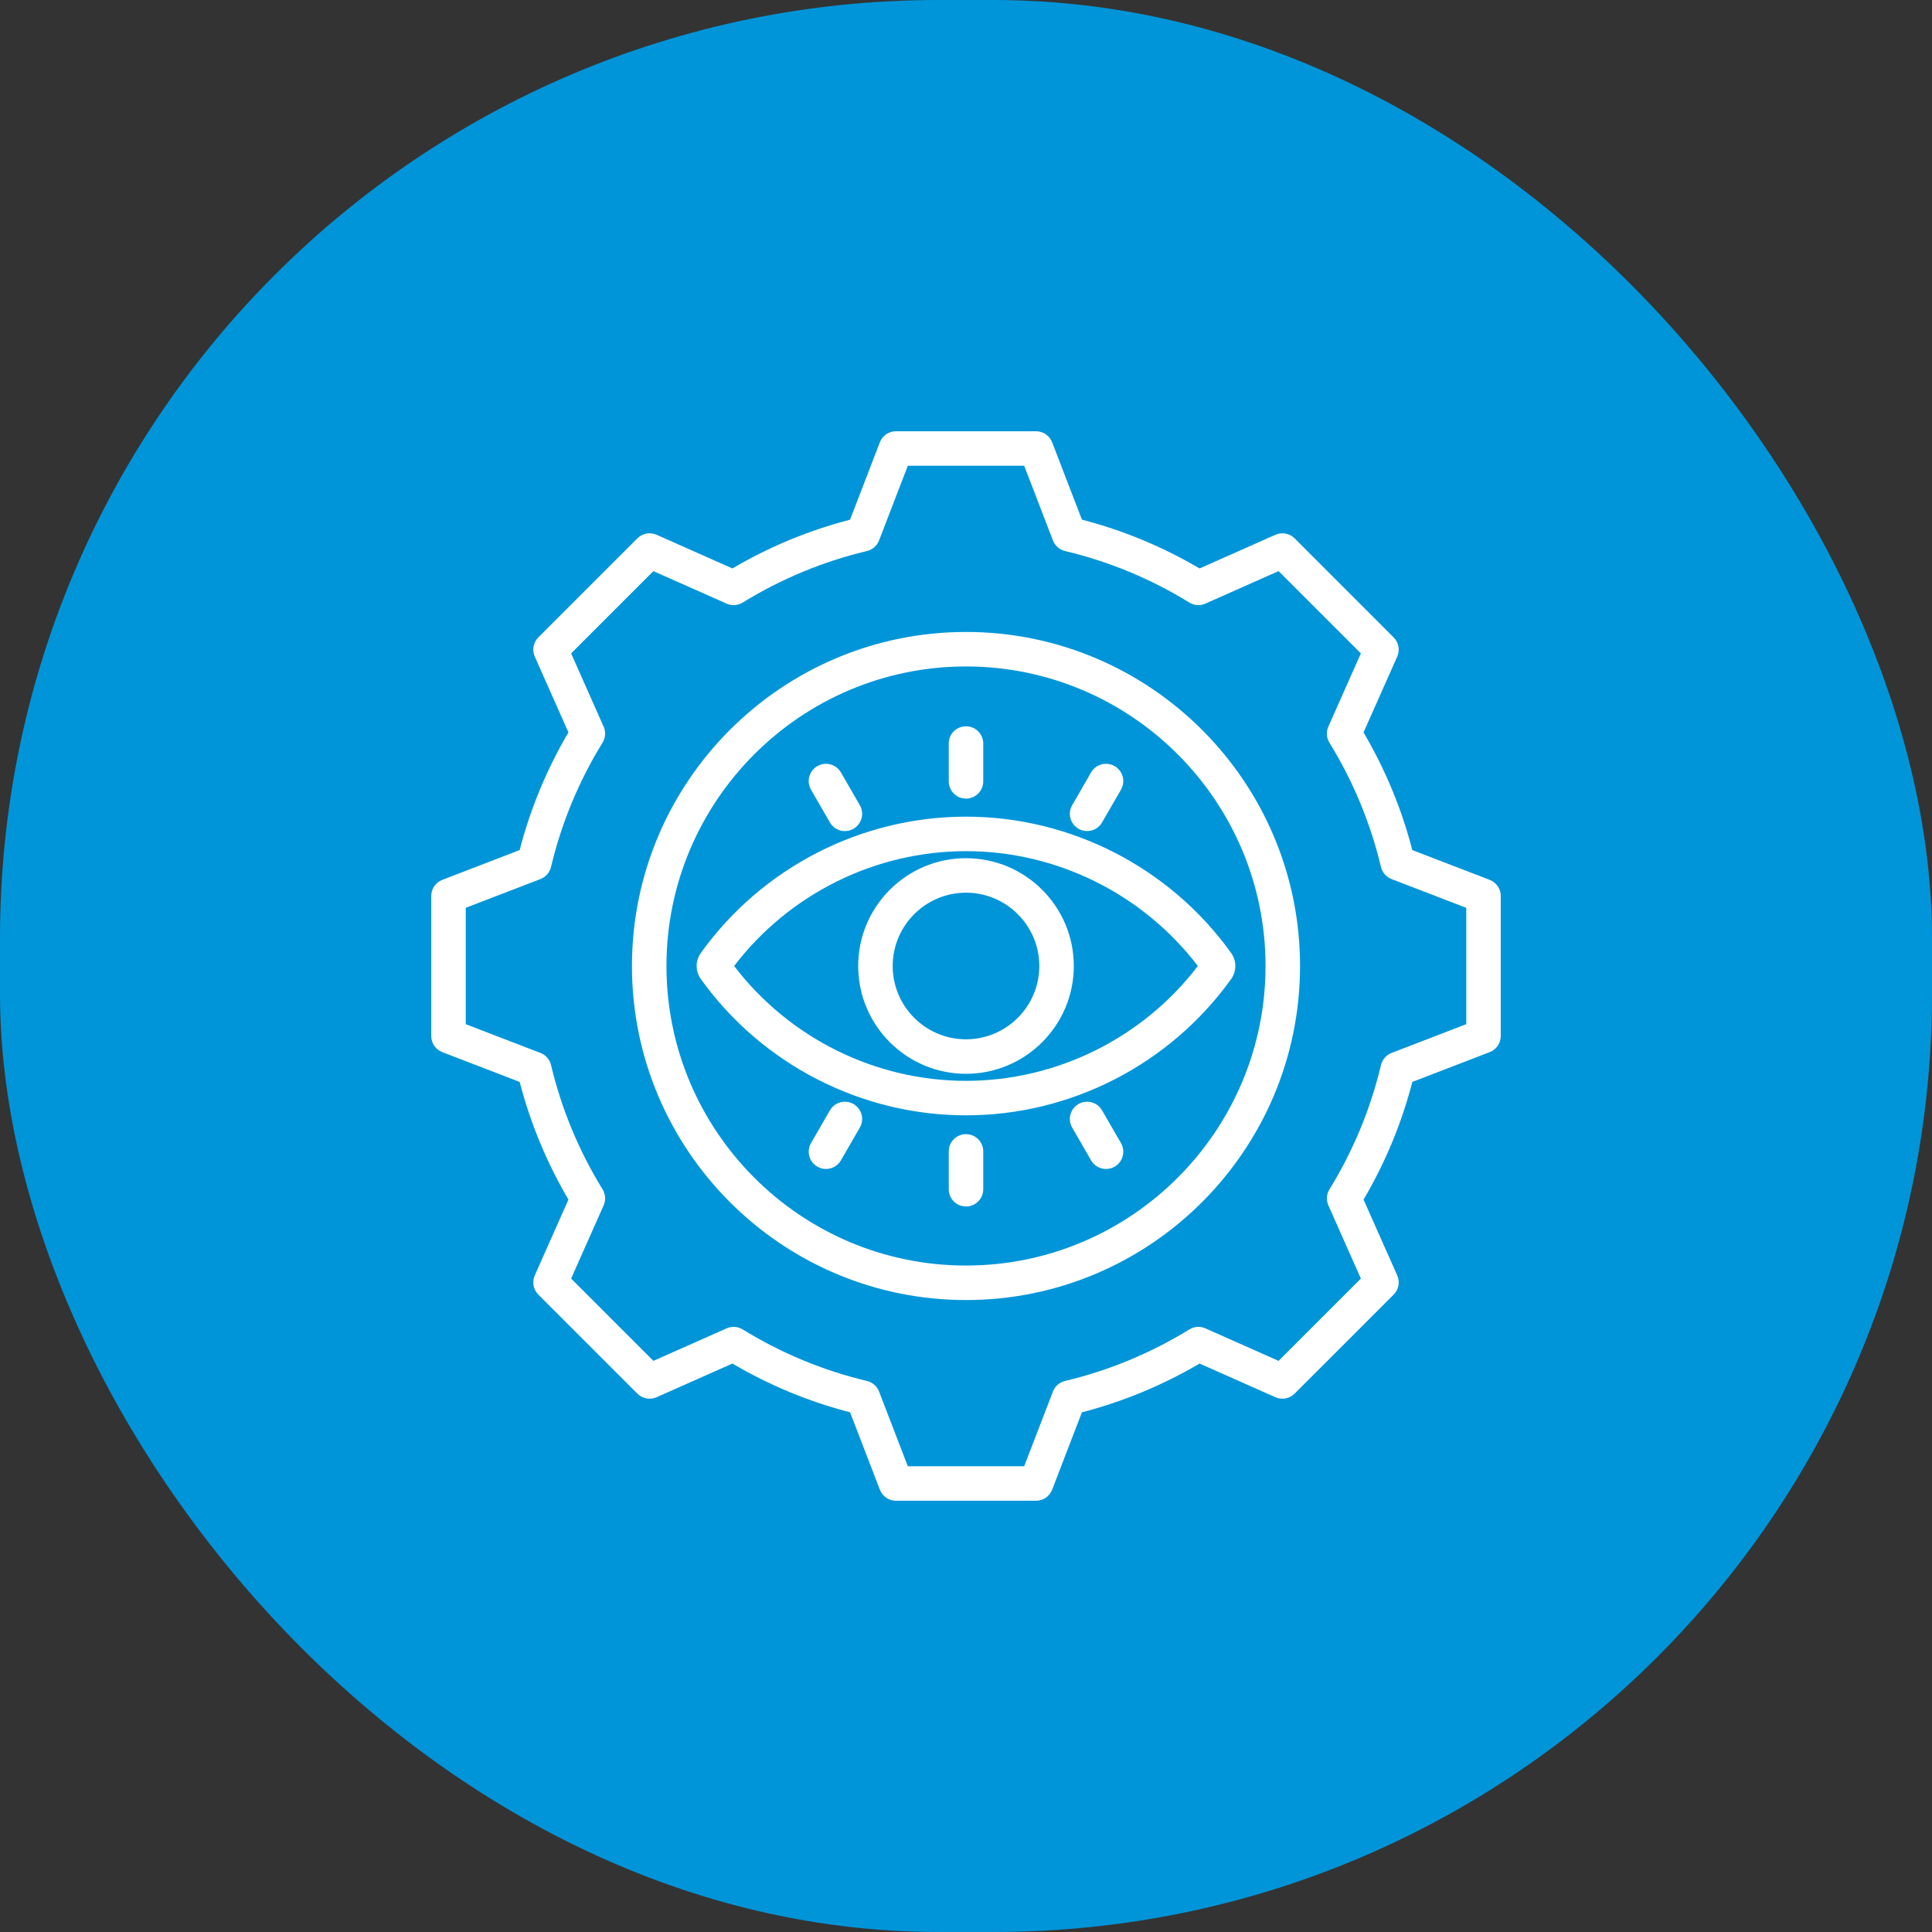
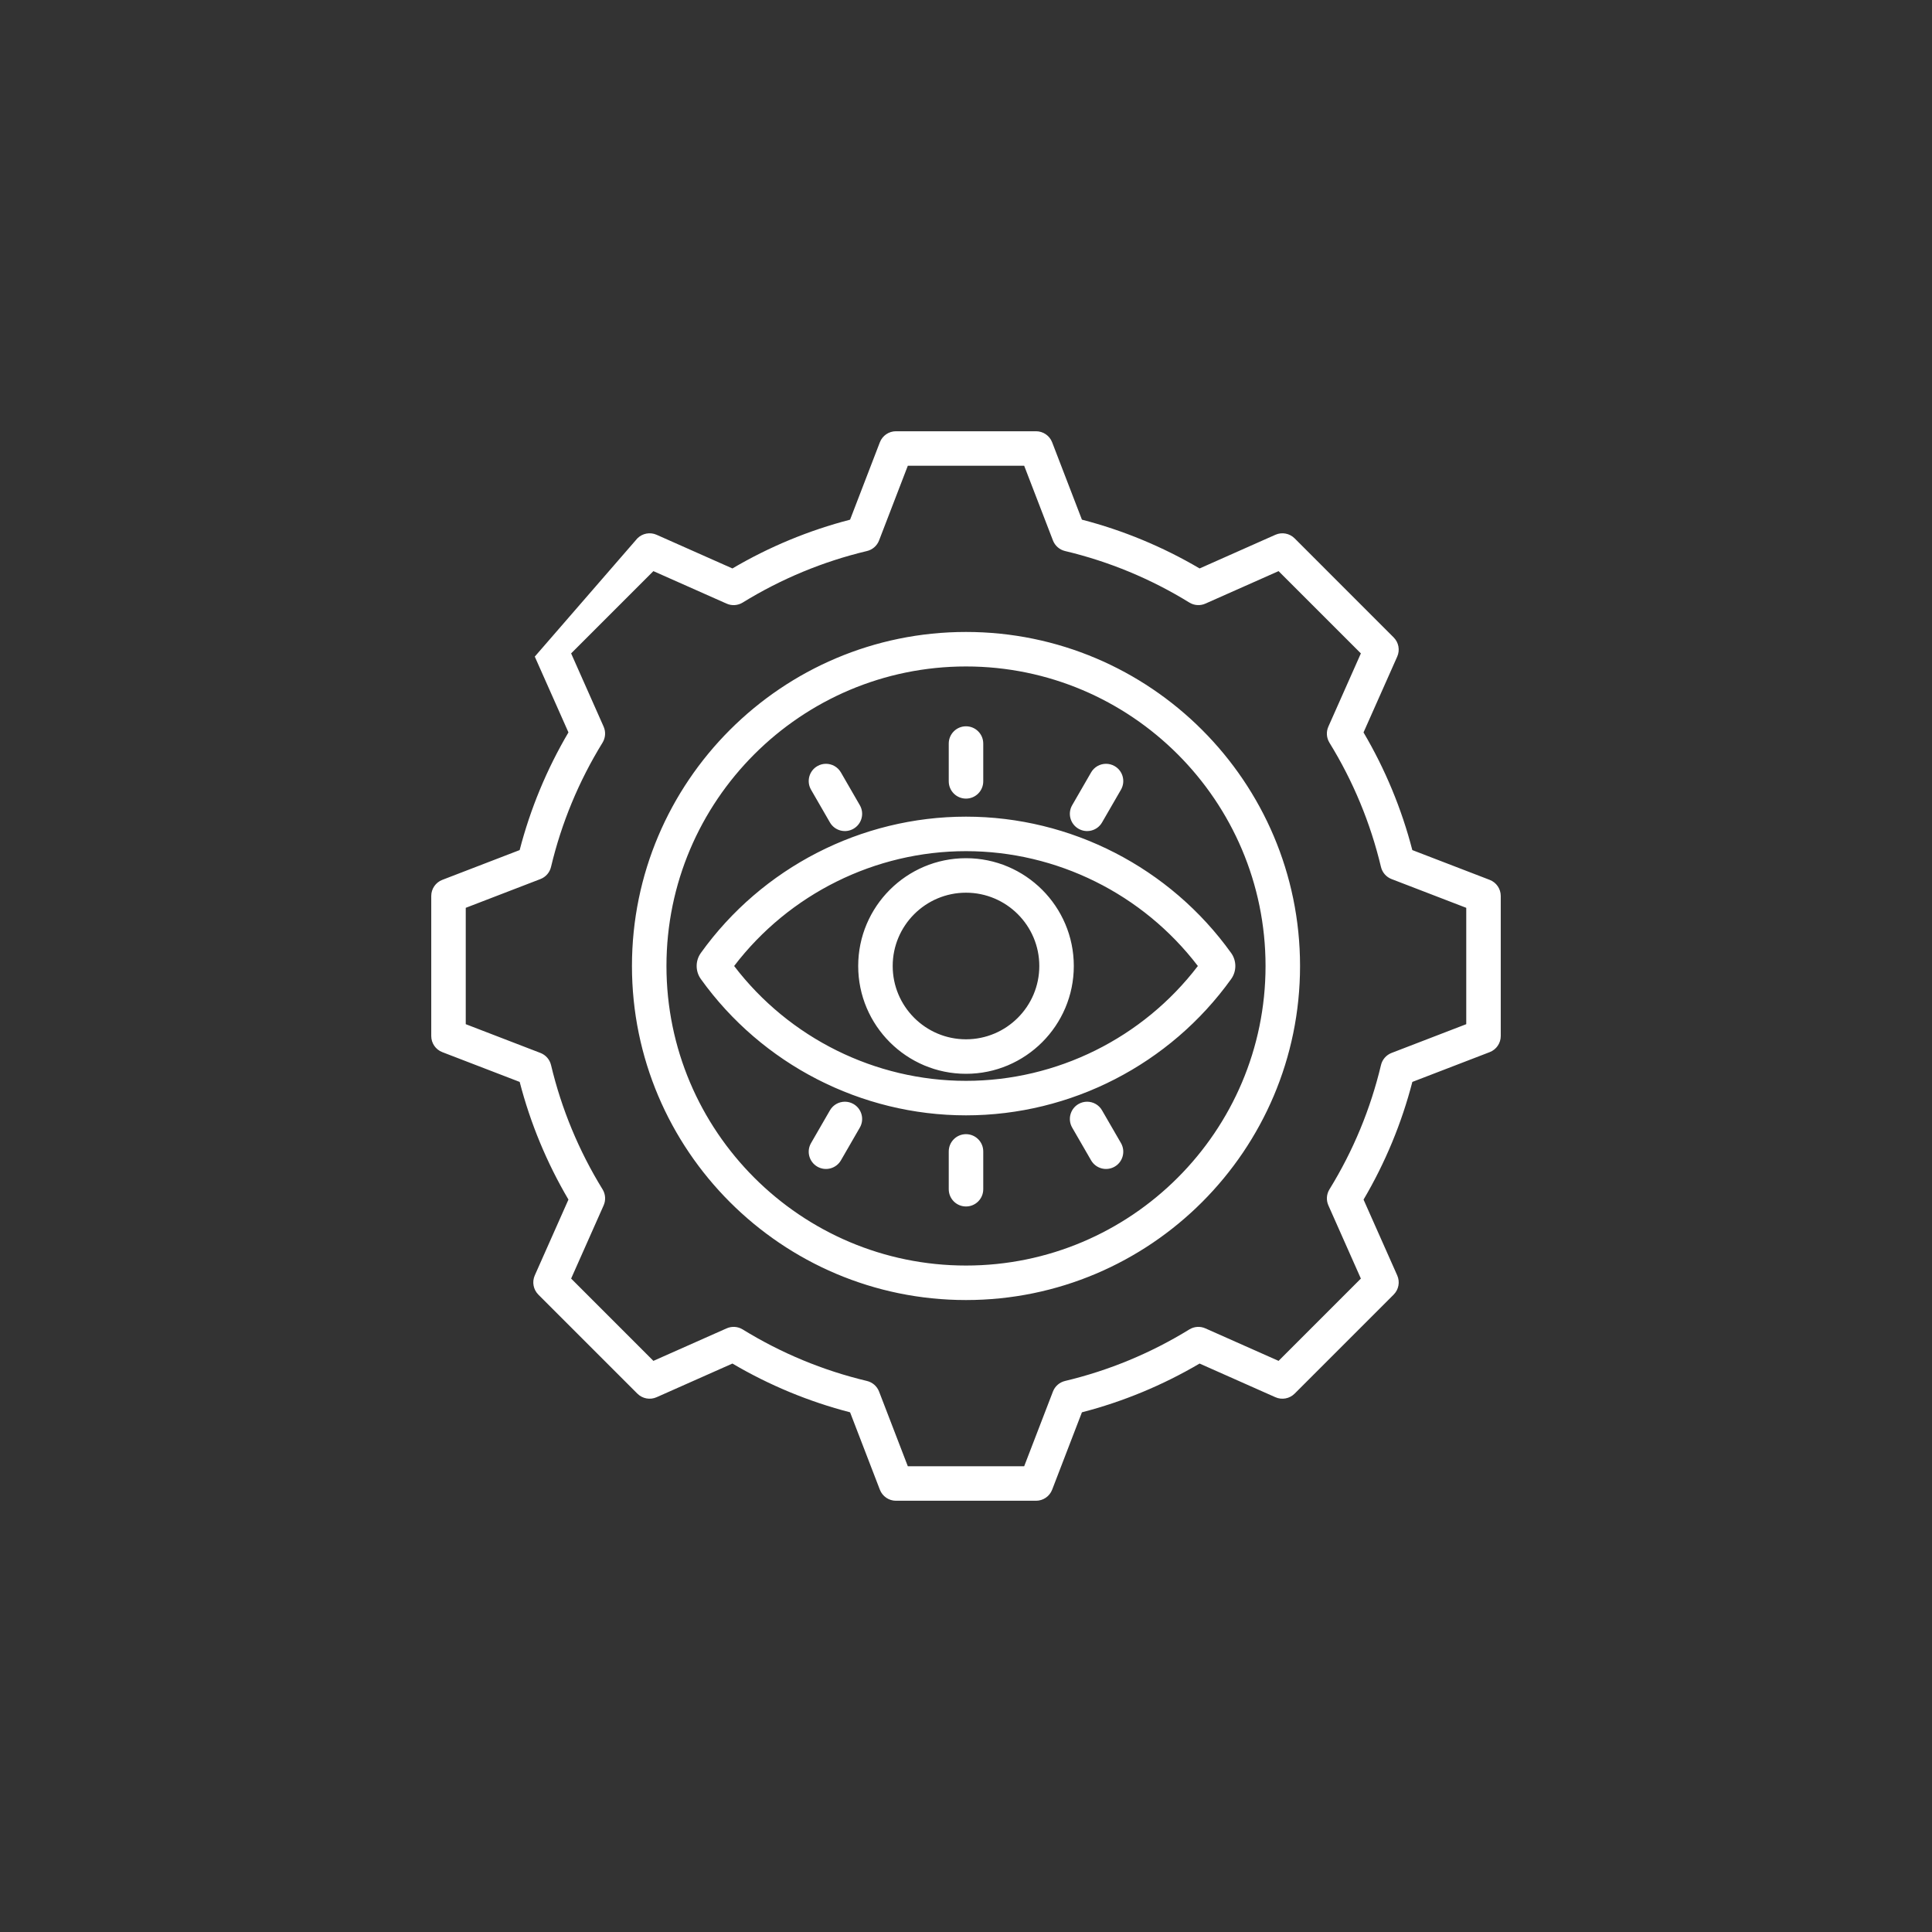
<svg xmlns="http://www.w3.org/2000/svg" width="70" height="70" viewBox="0 0 70 70" fill="none">
  <rect x="0" y="0" width="70" height="70" fill="#333333" stroke="none" />
-   <rect width="70" height="70" rx="34" fill="#0095D9" />
  <g clip-path="url(#clip0_335_1142)">
-     <path d="M53.974 38.121L51.172 39.2C50.784 40.697 50.19 42.129 49.404 43.464L50.624 46.21C50.729 46.447 50.678 46.723 50.495 46.906L46.906 50.495C46.723 50.677 46.447 50.729 46.21 50.624L43.463 49.404C42.127 50.19 40.696 50.783 39.2 51.171L38.121 53.975C38.028 54.216 37.796 54.375 37.538 54.375H32.463C32.204 54.375 31.972 54.216 31.879 53.974L30.8 51.171C29.303 50.783 27.872 50.19 26.537 49.404L23.79 50.624C23.553 50.729 23.277 50.677 23.094 50.495L19.505 46.906C19.323 46.723 19.271 46.447 19.376 46.21L20.596 43.463C19.81 42.128 19.217 40.697 18.829 39.2L16.026 38.121C15.784 38.028 15.625 37.796 15.625 37.537V32.462C15.625 32.204 15.784 31.972 16.026 31.879L18.828 30.8C19.216 29.303 19.81 27.871 20.596 26.536L19.376 23.79C19.271 23.553 19.323 23.277 19.505 23.094L23.094 19.505C23.277 19.323 23.553 19.271 23.79 19.376L26.537 20.596C27.872 19.81 29.304 19.217 30.8 18.829L31.879 16.025C31.972 15.784 32.204 15.625 32.462 15.625H37.537C37.796 15.625 38.028 15.784 38.121 16.025L39.2 18.828C40.697 19.216 42.128 19.81 43.464 20.596L46.21 19.376C46.446 19.271 46.723 19.323 46.906 19.505L50.494 23.094C50.677 23.277 50.729 23.553 50.624 23.79L49.403 26.537C50.19 27.873 50.783 29.304 51.171 30.8L53.974 31.879C54.216 31.972 54.375 32.204 54.375 32.462V37.537C54.375 37.796 54.216 38.028 53.974 38.121ZM53.125 32.892L50.418 31.85C50.226 31.776 50.083 31.612 50.035 31.411C49.656 29.82 49.028 28.305 48.168 26.909C48.06 26.733 48.045 26.515 48.129 26.327L49.307 23.674L46.325 20.693L43.674 21.87C43.486 21.954 43.268 21.94 43.092 21.831C41.696 20.971 40.181 20.343 38.589 19.965C38.388 19.917 38.224 19.773 38.15 19.581L37.108 16.875H32.892L31.85 19.582C31.776 19.774 31.612 19.918 31.411 19.965C29.82 20.344 28.305 20.972 26.909 21.832C26.733 21.94 26.515 21.955 26.327 21.871L23.674 20.693L20.693 23.674L21.87 26.326C21.954 26.515 21.939 26.732 21.831 26.908C20.971 28.304 20.343 29.819 19.964 31.412C19.917 31.612 19.773 31.776 19.581 31.85L16.875 32.892V37.108L19.581 38.15C19.774 38.224 19.917 38.388 19.965 38.589C20.344 40.18 20.972 41.695 21.832 43.092C21.94 43.267 21.954 43.485 21.871 43.673L20.693 46.325L23.674 49.307L26.327 48.129C26.516 48.045 26.733 48.06 26.909 48.168C28.305 49.028 29.82 49.656 31.411 50.035C31.612 50.083 31.776 50.226 31.85 50.418L32.892 53.125H37.108L38.15 50.418C38.224 50.226 38.388 50.083 38.589 50.035C40.18 49.656 41.695 49.028 43.092 48.168C43.267 48.06 43.484 48.045 43.673 48.129L46.325 49.307L49.307 46.325L48.13 43.674C48.046 43.485 48.06 43.268 48.169 43.092C49.029 41.696 49.657 40.18 50.036 38.588C50.083 38.388 50.227 38.224 50.419 38.15L53.125 37.108V32.892ZM35 47.103C28.326 47.103 22.897 41.674 22.897 35C22.897 28.326 28.326 22.897 35 22.897C41.674 22.897 47.103 28.326 47.103 35C47.103 41.674 41.674 47.103 35 47.103ZM35 24.147C29.016 24.147 24.147 29.016 24.147 35C24.147 40.984 29.016 45.853 35 45.853C40.984 45.853 45.853 40.984 45.853 35C45.853 29.016 40.984 24.147 35 24.147ZM25.392 35.471C25.191 35.189 25.191 34.811 25.392 34.529C27.609 31.436 31.2 29.589 35 29.589C38.8 29.589 42.391 31.436 44.607 34.529C44.809 34.811 44.809 35.189 44.608 35.471C42.391 38.564 38.8 40.411 35 40.411C31.201 40.411 27.609 38.564 25.392 35.471ZM43.401 35C41.407 32.389 38.291 30.839 35 30.839C31.709 30.839 28.593 32.389 26.599 35C28.593 37.611 31.709 39.161 35 39.161C38.291 39.161 41.407 37.611 43.401 35ZM31.094 35C31.094 32.846 32.846 31.094 35 31.094C37.154 31.094 38.906 32.846 38.906 35C38.906 37.154 37.154 38.906 35 38.906C32.846 38.906 31.094 37.154 31.094 35ZM37.656 35C37.656 33.535 36.465 32.344 35 32.344C33.535 32.344 32.344 33.535 32.344 35C32.344 36.465 33.535 37.656 35 37.656C36.465 37.656 37.656 36.465 37.656 35ZM34.375 41.718V43.088C34.375 43.434 34.655 43.713 35 43.713C35.345 43.713 35.625 43.434 35.625 43.088V41.718C35.625 41.373 35.345 41.093 35 41.093C34.655 41.093 34.375 41.373 34.375 41.718ZM38.847 40.855L39.532 42.041C39.705 42.34 40.087 42.443 40.386 42.27C40.685 42.098 40.787 41.715 40.615 41.416L39.929 40.23C39.814 40.029 39.604 39.917 39.388 39.917C39.282 39.917 39.174 39.944 39.076 40.001C38.777 40.173 38.675 40.556 38.847 40.855ZM29.385 41.417C29.213 41.715 29.315 42.098 29.614 42.27C29.913 42.443 30.295 42.34 30.468 42.042L31.153 40.855C31.326 40.556 31.223 40.173 30.924 40.001C30.826 39.944 30.718 39.917 30.612 39.917C30.396 39.917 30.186 40.029 30.07 40.23L29.385 41.417ZM35.625 28.31V26.94C35.625 26.595 35.345 26.315 35 26.315C34.655 26.315 34.375 26.595 34.375 26.94V28.31C34.375 28.655 34.655 28.935 35 28.935C35.345 28.935 35.625 28.655 35.625 28.31ZM40.615 28.612C40.787 28.313 40.685 27.93 40.386 27.758C40.288 27.701 40.18 27.674 40.074 27.674C39.858 27.674 39.648 27.786 39.532 27.987L38.847 29.174C38.674 29.473 38.777 29.855 39.076 30.027C39.375 30.2 39.757 30.098 39.929 29.799L40.615 28.612ZM31.153 29.174L30.468 27.987C30.352 27.786 30.142 27.674 29.926 27.674C29.82 27.674 29.712 27.701 29.614 27.758C29.315 27.93 29.213 28.313 29.385 28.612L30.07 29.799C30.243 30.098 30.625 30.2 30.924 30.027C31.223 29.855 31.326 29.473 31.153 29.174Z" fill="white" />
+     <path d="M53.974 38.121L51.172 39.2C50.784 40.697 50.19 42.129 49.404 43.464L50.624 46.21C50.729 46.447 50.678 46.723 50.495 46.906L46.906 50.495C46.723 50.677 46.447 50.729 46.21 50.624L43.463 49.404C42.127 50.19 40.696 50.783 39.2 51.171L38.121 53.975C38.028 54.216 37.796 54.375 37.538 54.375H32.463C32.204 54.375 31.972 54.216 31.879 53.974L30.8 51.171C29.303 50.783 27.872 50.19 26.537 49.404L23.79 50.624C23.553 50.729 23.277 50.677 23.094 50.495L19.505 46.906C19.323 46.723 19.271 46.447 19.376 46.21L20.596 43.463C19.81 42.128 19.217 40.697 18.829 39.2L16.026 38.121C15.784 38.028 15.625 37.796 15.625 37.537V32.462C15.625 32.204 15.784 31.972 16.026 31.879L18.828 30.8C19.216 29.303 19.81 27.871 20.596 26.536L19.376 23.79L23.094 19.505C23.277 19.323 23.553 19.271 23.79 19.376L26.537 20.596C27.872 19.81 29.304 19.217 30.8 18.829L31.879 16.025C31.972 15.784 32.204 15.625 32.462 15.625H37.537C37.796 15.625 38.028 15.784 38.121 16.025L39.2 18.828C40.697 19.216 42.128 19.81 43.464 20.596L46.21 19.376C46.446 19.271 46.723 19.323 46.906 19.505L50.494 23.094C50.677 23.277 50.729 23.553 50.624 23.79L49.403 26.537C50.19 27.873 50.783 29.304 51.171 30.8L53.974 31.879C54.216 31.972 54.375 32.204 54.375 32.462V37.537C54.375 37.796 54.216 38.028 53.974 38.121ZM53.125 32.892L50.418 31.85C50.226 31.776 50.083 31.612 50.035 31.411C49.656 29.82 49.028 28.305 48.168 26.909C48.06 26.733 48.045 26.515 48.129 26.327L49.307 23.674L46.325 20.693L43.674 21.87C43.486 21.954 43.268 21.94 43.092 21.831C41.696 20.971 40.181 20.343 38.589 19.965C38.388 19.917 38.224 19.773 38.15 19.581L37.108 16.875H32.892L31.85 19.582C31.776 19.774 31.612 19.918 31.411 19.965C29.82 20.344 28.305 20.972 26.909 21.832C26.733 21.94 26.515 21.955 26.327 21.871L23.674 20.693L20.693 23.674L21.87 26.326C21.954 26.515 21.939 26.732 21.831 26.908C20.971 28.304 20.343 29.819 19.964 31.412C19.917 31.612 19.773 31.776 19.581 31.85L16.875 32.892V37.108L19.581 38.15C19.774 38.224 19.917 38.388 19.965 38.589C20.344 40.18 20.972 41.695 21.832 43.092C21.94 43.267 21.954 43.485 21.871 43.673L20.693 46.325L23.674 49.307L26.327 48.129C26.516 48.045 26.733 48.06 26.909 48.168C28.305 49.028 29.82 49.656 31.411 50.035C31.612 50.083 31.776 50.226 31.85 50.418L32.892 53.125H37.108L38.15 50.418C38.224 50.226 38.388 50.083 38.589 50.035C40.18 49.656 41.695 49.028 43.092 48.168C43.267 48.06 43.484 48.045 43.673 48.129L46.325 49.307L49.307 46.325L48.13 43.674C48.046 43.485 48.06 43.268 48.169 43.092C49.029 41.696 49.657 40.18 50.036 38.588C50.083 38.388 50.227 38.224 50.419 38.15L53.125 37.108V32.892ZM35 47.103C28.326 47.103 22.897 41.674 22.897 35C22.897 28.326 28.326 22.897 35 22.897C41.674 22.897 47.103 28.326 47.103 35C47.103 41.674 41.674 47.103 35 47.103ZM35 24.147C29.016 24.147 24.147 29.016 24.147 35C24.147 40.984 29.016 45.853 35 45.853C40.984 45.853 45.853 40.984 45.853 35C45.853 29.016 40.984 24.147 35 24.147ZM25.392 35.471C25.191 35.189 25.191 34.811 25.392 34.529C27.609 31.436 31.2 29.589 35 29.589C38.8 29.589 42.391 31.436 44.607 34.529C44.809 34.811 44.809 35.189 44.608 35.471C42.391 38.564 38.8 40.411 35 40.411C31.201 40.411 27.609 38.564 25.392 35.471ZM43.401 35C41.407 32.389 38.291 30.839 35 30.839C31.709 30.839 28.593 32.389 26.599 35C28.593 37.611 31.709 39.161 35 39.161C38.291 39.161 41.407 37.611 43.401 35ZM31.094 35C31.094 32.846 32.846 31.094 35 31.094C37.154 31.094 38.906 32.846 38.906 35C38.906 37.154 37.154 38.906 35 38.906C32.846 38.906 31.094 37.154 31.094 35ZM37.656 35C37.656 33.535 36.465 32.344 35 32.344C33.535 32.344 32.344 33.535 32.344 35C32.344 36.465 33.535 37.656 35 37.656C36.465 37.656 37.656 36.465 37.656 35ZM34.375 41.718V43.088C34.375 43.434 34.655 43.713 35 43.713C35.345 43.713 35.625 43.434 35.625 43.088V41.718C35.625 41.373 35.345 41.093 35 41.093C34.655 41.093 34.375 41.373 34.375 41.718ZM38.847 40.855L39.532 42.041C39.705 42.34 40.087 42.443 40.386 42.27C40.685 42.098 40.787 41.715 40.615 41.416L39.929 40.23C39.814 40.029 39.604 39.917 39.388 39.917C39.282 39.917 39.174 39.944 39.076 40.001C38.777 40.173 38.675 40.556 38.847 40.855ZM29.385 41.417C29.213 41.715 29.315 42.098 29.614 42.27C29.913 42.443 30.295 42.34 30.468 42.042L31.153 40.855C31.326 40.556 31.223 40.173 30.924 40.001C30.826 39.944 30.718 39.917 30.612 39.917C30.396 39.917 30.186 40.029 30.07 40.23L29.385 41.417ZM35.625 28.31V26.94C35.625 26.595 35.345 26.315 35 26.315C34.655 26.315 34.375 26.595 34.375 26.94V28.31C34.375 28.655 34.655 28.935 35 28.935C35.345 28.935 35.625 28.655 35.625 28.31ZM40.615 28.612C40.787 28.313 40.685 27.93 40.386 27.758C40.288 27.701 40.18 27.674 40.074 27.674C39.858 27.674 39.648 27.786 39.532 27.987L38.847 29.174C38.674 29.473 38.777 29.855 39.076 30.027C39.375 30.2 39.757 30.098 39.929 29.799L40.615 28.612ZM31.153 29.174L30.468 27.987C30.352 27.786 30.142 27.674 29.926 27.674C29.82 27.674 29.712 27.701 29.614 27.758C29.315 27.93 29.213 28.313 29.385 28.612L30.07 29.799C30.243 30.098 30.625 30.2 30.924 30.027C31.223 29.855 31.326 29.473 31.153 29.174Z" fill="white" />
  </g>
  <defs>
    <clipPath id="clip0_335_1142">
      <rect width="40" height="40" fill="white" transform="matrix(1 0 0 -1 15 55)" />
    </clipPath>
  </defs>
</svg>